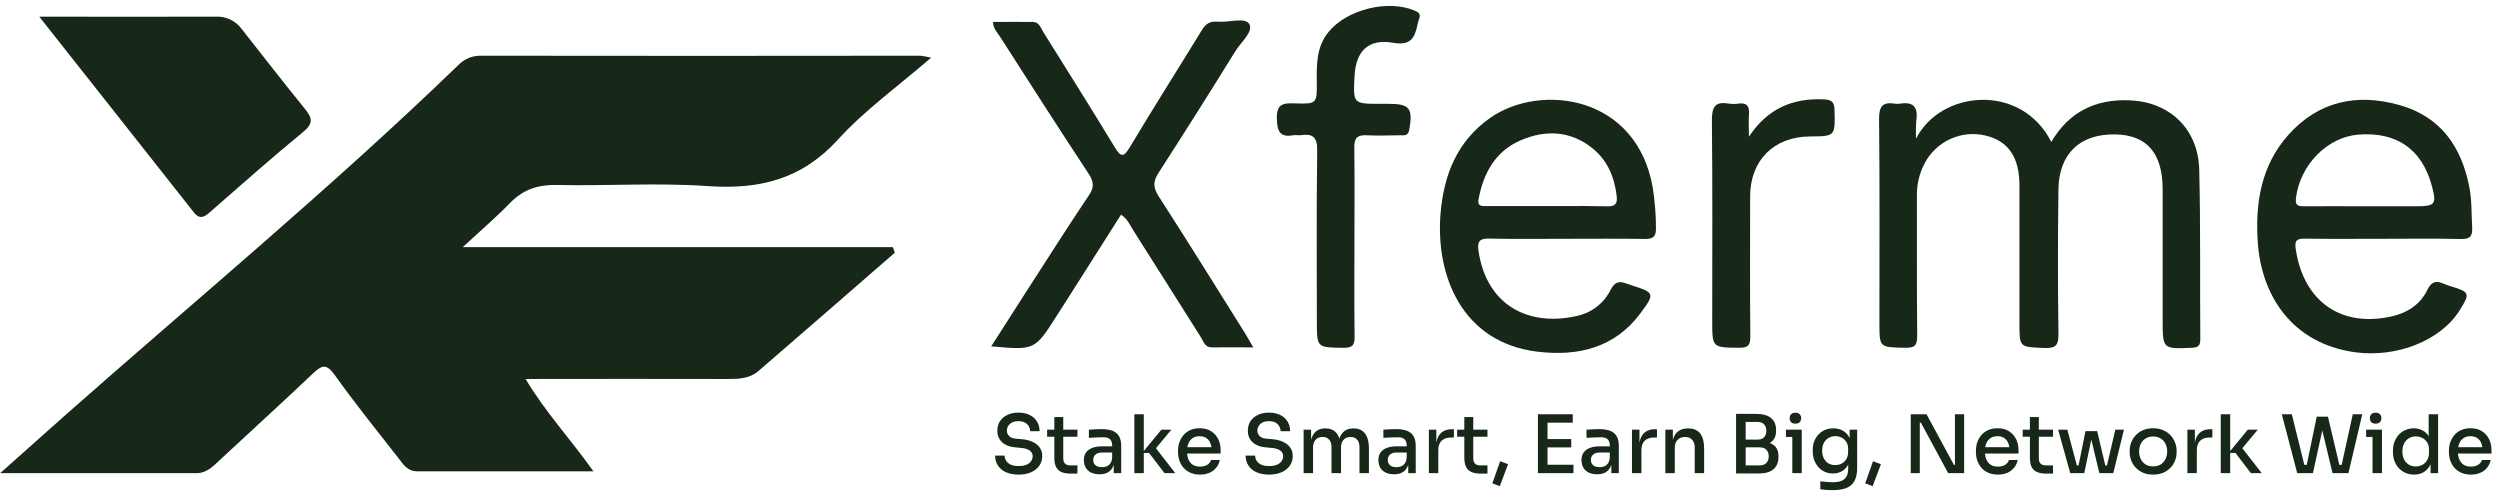
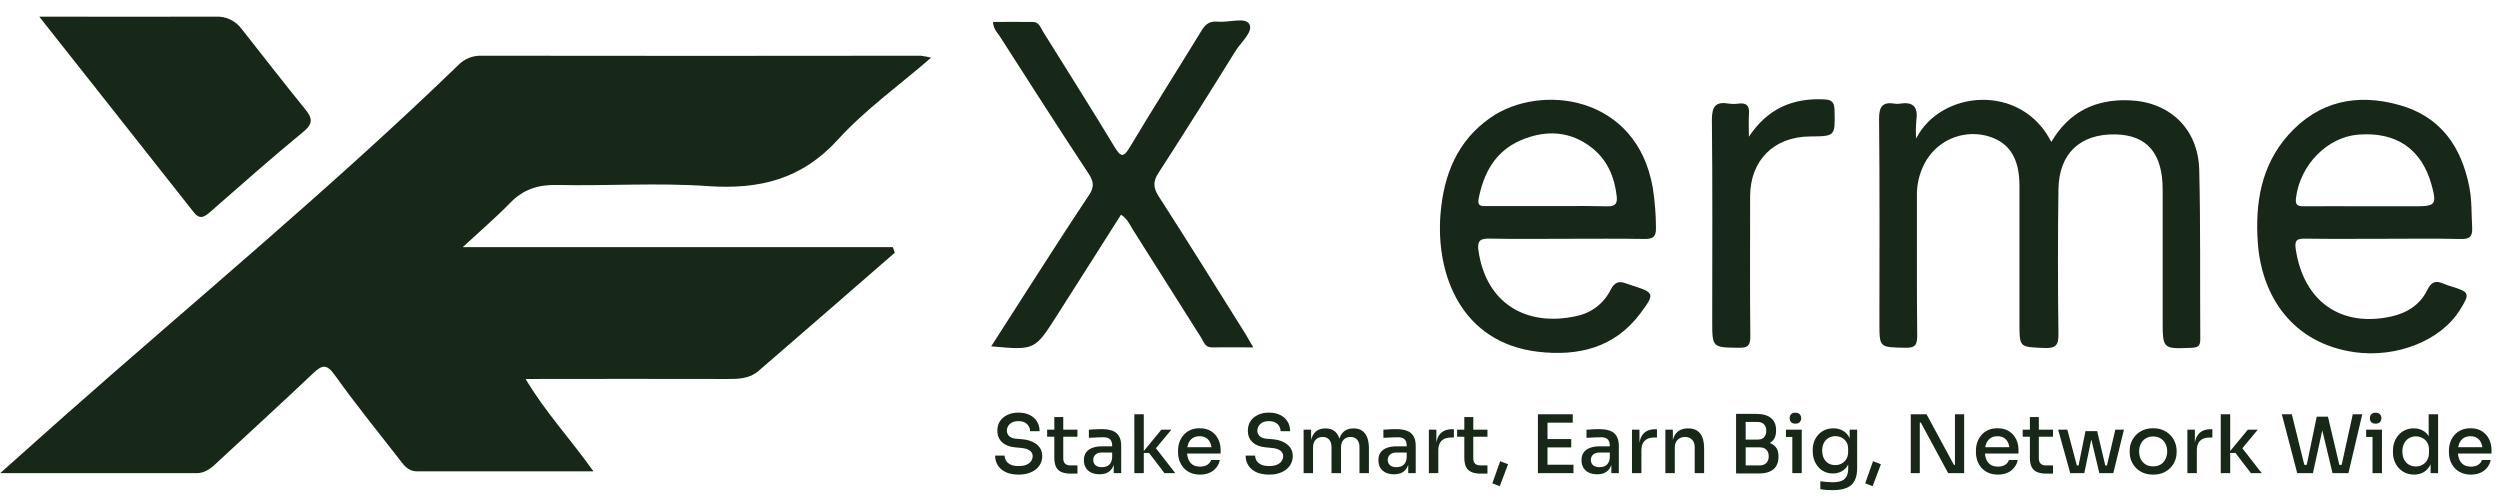
<svg xmlns="http://www.w3.org/2000/svg" width="417" height="83" viewBox="0 0 417 83" fill="none">
  <path d="M149.254 42.152C141.696 48.733 134.114 55.311 126.507 61.886C125.048 63.156 123.224 63.221 121.364 63.214C110.311 63.17 99.258 63.214 87.673 63.214C90.963 68.751 95.144 73.202 98.981 78.615C88.862 78.615 79.211 78.615 69.566 78.615C67.924 78.615 67.268 77.433 66.465 76.426C62.891 71.837 59.221 67.307 55.843 62.565C54.508 60.697 53.742 60.828 52.254 62.244C47.147 67.095 41.938 71.823 36.78 76.623C35.62 77.71 34.511 78.921 32.79 78.921C22.255 78.921 11.728 78.921 0.033 78.921C4.119 75.273 7.394 72.355 10.677 69.437C32.666 50.009 55.303 31.289 76.424 10.877C76.919 10.356 77.519 9.946 78.184 9.673C78.849 9.4 79.564 9.271 80.283 9.294C104.718 9.328 129.148 9.328 153.573 9.294C154.158 9.366 154.738 9.476 155.309 9.622C149.823 14.371 144.279 18.325 139.799 23.25C133.744 29.925 126.667 31.64 118.044 31.041C109.698 30.45 101.265 31.041 92.897 30.852C89.767 30.786 87.301 31.581 85.12 33.813C82.778 36.228 80.21 38.417 77.175 41.226H148.926L149.254 42.152Z" fill="#172718" />
  <path d="M6.549 2.778C17.12 2.778 26.524 2.815 35.92 2.778C36.762 2.724 37.604 2.882 38.368 3.238C39.133 3.594 39.796 4.135 40.297 4.814C43.807 9.271 47.286 13.758 50.869 18.172C52.065 19.631 52.328 20.572 50.606 21.973C45.368 26.277 40.283 30.778 35.183 35.243C34.155 36.14 33.36 36.775 32.265 35.338C23.948 24.781 15.617 14.261 6.549 2.778Z" fill="#172718" />
  <path d="M319.601 23.127C323.707 15.007 337.164 13.799 342.155 23.678C345.113 18.632 349.562 16.493 355.232 16.734C361.917 17.007 366.662 21.488 366.833 28.335C367.065 37.732 366.94 47.134 367.009 56.536C367.009 57.605 366.741 57.962 365.62 58.008C360.732 58.216 360.732 58.263 360.732 53.346C360.732 46.103 360.732 38.858 360.732 31.612C360.732 25.566 358.116 22.525 352.862 22.419C346.983 22.298 343.437 25.599 343.349 31.557C343.241 39.581 343.241 47.605 343.349 55.629C343.377 57.48 343.016 58.129 341.011 58.045C336.845 57.869 336.845 57.999 336.845 53.907V30.992C336.845 26.27 335.063 23.585 331.262 22.622C329.271 22.135 327.175 22.334 325.311 23.185C323.447 24.037 321.925 25.492 320.99 27.316C320.138 28.956 319.708 30.783 319.74 32.631C319.768 40.417 319.703 48.203 319.791 55.985C319.791 57.605 319.402 58.045 317.772 58.008C313.49 57.916 313.486 58.008 313.486 53.842C313.486 42.514 313.551 31.182 313.43 19.854C313.407 17.65 314.101 16.961 316.134 17.299C316.364 17.336 316.598 17.336 316.828 17.299C318.985 16.933 319.976 17.706 319.652 20.002C319.561 21.041 319.544 22.085 319.601 23.127Z" fill="#172718" />
  <path d="M209.055 57.944C206.518 57.944 204.31 57.921 202.111 57.944C200.981 57.944 200.787 57.018 200.365 56.342C196.574 50.384 192.838 44.394 189.042 38.436C188.478 37.547 188.079 36.501 186.982 35.811C183.395 41.459 179.83 47.097 176.238 52.717C172.59 58.43 172.581 58.425 165.336 57.768C167.428 54.527 169.424 51.37 171.437 48.245C174.812 43.014 178.15 37.765 181.622 32.585C182.547 31.233 182.46 30.302 181.561 28.942C176.566 21.382 171.692 13.739 166.799 6.11C166.364 5.43 165.688 4.842 165.632 3.661C167.882 3.661 170.09 3.629 172.298 3.661C173.317 3.661 173.576 4.624 174.011 5.328C177.983 11.716 182.02 18.067 185.908 24.507C187.029 26.358 187.459 26.21 188.515 24.447C192.426 17.919 196.514 11.485 200.481 5.004C201.129 3.939 201.87 3.499 203.101 3.615C204.925 3.786 207.657 2.842 208.36 3.976C209.152 5.249 206.971 7.045 206.046 8.559C201.845 15.348 197.579 22.106 193.246 28.83C192.32 30.247 192.32 31.247 193.246 32.714C198.157 40.32 202.925 48.023 207.74 55.694C208.133 56.374 208.499 57.018 209.055 57.944Z" fill="#172718" />
  <path d="M248.416 39.797C252.731 39.889 257.054 39.829 261.378 39.829C265.702 39.829 270.016 39.783 274.34 39.857C275.729 39.857 276.238 39.514 276.215 38.047C276.21 35.816 276.035 33.589 275.692 31.385C273.058 15.826 256.925 13.831 248.615 19.627C243.06 23.492 240.82 29.168 240.283 35.607C239.431 45.842 243.773 57.189 256.564 58.675C263.248 59.452 269.317 58.017 273.604 52.282C276.085 48.958 275.983 48.81 272.178 47.602C271.891 47.514 271.6 47.421 271.317 47.31C270.081 46.819 269.313 47.009 268.637 48.375C268.079 49.483 267.277 50.45 266.291 51.202C265.304 51.955 264.159 52.472 262.943 52.717C255.018 54.499 247.912 50.999 246.597 41.741C246.398 40.181 246.889 39.764 248.416 39.797ZM246.62 33.232C247.44 28.858 249.435 25.215 253.661 23.4C257.781 21.627 261.934 21.789 265.586 24.701C268.1 26.705 269.29 29.506 269.66 32.677C269.817 33.955 269.456 34.45 268.081 34.413C265.702 34.348 263.322 34.362 260.938 34.371H258.161H248.023C247.236 34.385 246.389 34.468 246.62 33.232Z" fill="#172718" />
  <path d="M384.521 39.806C388.835 39.871 393.154 39.829 397.483 39.829C401.811 39.829 406.121 39.76 410.445 39.866C412.005 39.904 412.44 39.404 412.356 37.913C412.227 35.691 412.319 33.469 411.894 31.247C410.574 24.442 407.093 19.442 400.191 17.512C393.099 15.53 386.71 16.873 381.674 22.525C377.142 27.636 376.151 33.872 376.6 40.445C377.197 49.19 382.215 57.291 392.84 58.758C399.668 59.684 407.056 56.907 410.306 51.708C412.046 48.931 411.958 48.713 408.797 47.75C408.355 47.622 407.923 47.468 407.5 47.287C406.204 46.722 405.491 47.079 404.848 48.412C403.667 50.838 401.478 52.203 398.918 52.777C390.442 54.671 384.252 50.255 382.938 41.616C382.697 40.075 383.104 39.783 384.521 39.806ZM382.979 32.946C383.674 27.502 388.192 22.868 393.349 22.456C399.691 21.942 403.931 24.849 405.588 30.844C406.482 34.084 406.237 34.408 402.968 34.408H394.418C391.029 34.408 387.641 34.376 384.234 34.408C383.127 34.413 382.831 34.108 382.979 32.946Z" fill="#172718" />
-   <path d="M225.919 40.551C225.919 45.713 225.872 50.875 225.946 56.036C225.97 57.458 225.72 58.036 224.095 58.013C219.651 57.953 219.651 58.041 219.651 53.569C219.651 44.088 219.572 34.612 219.711 25.136C219.743 22.9 219.007 22.247 216.975 22.548C216.6 22.604 216.197 22.497 215.822 22.548C213.6 22.942 213.045 22.085 212.975 19.831C212.911 17.29 214.026 17.178 215.984 17.243C219.646 17.368 219.688 17.28 219.641 13.674C219.609 10.73 219.577 7.809 221.59 5.341C224.664 1.573 231.469 -0.116 235.941 1.758C236.617 2.041 237.006 2.332 236.728 3.101C236.596 3.463 236.49 3.834 236.413 4.212C235.95 6.434 235.21 7.638 232.344 7.133C228.247 6.411 226.15 8.522 225.937 12.688C225.692 17.317 225.692 17.317 230.238 17.317H231.627C235.14 17.317 235.705 18.09 235.066 21.641C234.876 22.701 234.237 22.567 233.571 22.567C231.719 22.567 229.867 22.664 228.016 22.567C226.414 22.47 225.868 23.002 225.896 24.641C225.974 29.913 225.919 35.233 225.919 40.551Z" fill="#172718" />
  <path d="M291.718 22.803C294.815 18.123 298.996 16.322 304.268 16.576C305.532 16.632 305.972 17.039 306 18.34C306.101 22.733 306.157 22.729 301.884 22.761C295.866 22.807 291.927 26.77 291.922 32.751C291.922 40.537 291.876 48.319 291.954 56.101C291.954 57.601 291.589 58.027 290.066 58.008C285.599 57.953 285.599 58.008 285.599 53.509C285.599 42.334 285.668 31.159 285.543 19.984C285.543 17.701 286.191 16.91 288.381 17.28C288.916 17.359 289.461 17.359 289.996 17.28C291.297 17.113 291.82 17.623 291.732 18.951C291.644 20.28 291.718 21.516 291.718 22.803Z" fill="#172718" />
  <path d="M169.921 79.163C169.079 79.163 168.361 79.028 167.77 78.76C167.187 78.482 166.743 78.105 166.439 77.63C166.134 77.146 165.981 76.599 165.981 75.99H167.568C167.568 76.267 167.644 76.541 167.797 76.81C167.949 77.079 168.196 77.303 168.536 77.482C168.877 77.652 169.339 77.738 169.921 77.738C170.45 77.738 170.885 77.661 171.226 77.509C171.575 77.357 171.831 77.155 171.992 76.904C172.162 76.653 172.248 76.375 172.248 76.07C172.248 75.694 172.086 75.389 171.763 75.156C171.441 74.914 170.957 74.766 170.311 74.712L169.33 74.618C168.424 74.546 167.703 74.268 167.165 73.784C166.627 73.291 166.358 72.646 166.358 71.848C166.358 71.238 166.501 70.71 166.788 70.261C167.084 69.813 167.496 69.463 168.025 69.212C168.554 68.953 169.168 68.823 169.867 68.823C170.585 68.823 171.208 68.953 171.737 69.212C172.265 69.463 172.673 69.822 172.96 70.288C173.256 70.745 173.404 71.292 173.404 71.929H171.817C171.817 71.642 171.745 71.373 171.602 71.122C171.468 70.862 171.257 70.651 170.97 70.49C170.683 70.329 170.316 70.248 169.867 70.248C169.437 70.248 169.079 70.324 168.792 70.476C168.514 70.629 168.303 70.826 168.16 71.068C168.016 71.31 167.945 71.57 167.945 71.848C167.945 72.18 168.07 72.475 168.321 72.736C168.572 72.987 168.958 73.134 169.477 73.179L170.446 73.26C171.136 73.314 171.732 73.462 172.234 73.704C172.745 73.937 173.139 74.25 173.417 74.645C173.704 75.039 173.848 75.514 173.848 76.07C173.848 76.68 173.682 77.218 173.35 77.684C173.027 78.15 172.57 78.513 171.979 78.773C171.396 79.033 170.71 79.163 169.921 79.163ZM178.63 79.002C178.029 79.002 177.523 78.921 177.11 78.76C176.698 78.598 176.384 78.32 176.169 77.926C175.963 77.531 175.86 76.998 175.86 76.326V69.562H177.352V76.46C177.352 76.837 177.451 77.128 177.648 77.334C177.854 77.531 178.141 77.63 178.509 77.63H179.719V79.002H178.63ZM174.663 72.843V71.673H179.719V72.843H174.663ZM185.767 78.921V76.756H185.511V74.309C185.511 73.861 185.395 73.52 185.162 73.287C184.929 73.054 184.583 72.937 184.126 72.937C183.875 72.937 183.597 72.942 183.293 72.951C182.988 72.96 182.687 72.973 182.392 72.991C182.105 73 181.849 73.013 181.625 73.031V71.673C181.822 71.655 182.038 71.642 182.271 71.633C182.513 71.615 182.759 71.602 183.01 71.593C183.27 71.584 183.517 71.579 183.75 71.579C184.485 71.579 185.094 71.673 185.578 71.861C186.063 72.05 186.421 72.35 186.654 72.762C186.896 73.166 187.017 73.708 187.017 74.389V78.921H185.767ZM183.414 79.109C182.885 79.109 182.423 79.019 182.029 78.84C181.634 78.652 181.329 78.383 181.114 78.033C180.899 77.675 180.791 77.249 180.791 76.756C180.791 76.236 180.912 75.806 181.155 75.465C181.406 75.124 181.76 74.869 182.217 74.699C182.674 74.528 183.221 74.443 183.857 74.443H185.673V75.479H183.817C183.342 75.479 182.979 75.595 182.728 75.828C182.477 76.052 182.351 76.348 182.351 76.716C182.351 77.083 182.477 77.379 182.728 77.603C182.979 77.818 183.342 77.926 183.817 77.926C184.095 77.926 184.359 77.876 184.61 77.778C184.861 77.67 185.067 77.496 185.229 77.254C185.399 77.011 185.493 76.671 185.511 76.232L185.915 76.756C185.87 77.267 185.744 77.697 185.538 78.047C185.341 78.388 185.063 78.652 184.704 78.84C184.355 79.019 183.925 79.109 183.414 79.109ZM194.239 78.921L191.657 75.546H190.528L193.714 71.673H195.382L192.45 75.196L192.518 74.389L196.041 78.921H194.239ZM189.21 78.921V69.105H190.783V78.921H189.21ZM200.17 79.163C199.542 79.163 198.995 79.055 198.529 78.84C198.063 78.625 197.682 78.343 197.386 77.993C197.091 77.635 196.866 77.236 196.714 76.796C196.571 76.348 196.499 75.891 196.499 75.425V75.169C196.499 74.694 196.571 74.237 196.714 73.798C196.866 73.35 197.091 72.951 197.386 72.601C197.682 72.242 198.054 71.96 198.502 71.754C198.96 71.539 199.489 71.431 200.089 71.431C200.869 71.431 201.519 71.602 202.039 71.942C202.559 72.283 202.949 72.727 203.209 73.273C203.469 73.811 203.599 74.394 203.599 75.021V75.653H197.171V74.591H202.536L202.106 75.129C202.106 74.645 202.03 74.228 201.878 73.878C201.725 73.52 201.501 73.246 201.205 73.058C200.909 72.861 200.537 72.762 200.089 72.762C199.623 72.762 199.233 72.87 198.919 73.085C198.606 73.3 198.372 73.596 198.22 73.972C198.068 74.349 197.991 74.793 197.991 75.304C197.991 75.788 198.068 76.223 198.22 76.608C198.372 76.985 198.61 77.285 198.933 77.509C199.255 77.724 199.668 77.832 200.17 77.832C200.672 77.832 201.084 77.724 201.407 77.509C201.73 77.285 201.927 77.025 201.999 76.729H203.464C203.366 77.222 203.164 77.652 202.859 78.02C202.563 78.388 202.187 78.67 201.73 78.867C201.272 79.064 200.753 79.163 200.17 79.163ZM211.706 79.163C210.863 79.163 210.146 79.028 209.554 78.76C208.971 78.482 208.528 78.105 208.223 77.63C207.918 77.146 207.766 76.599 207.766 75.99H209.352C209.352 76.267 209.429 76.541 209.581 76.81C209.733 77.079 209.98 77.303 210.321 77.482C210.661 77.652 211.123 77.738 211.706 77.738C212.234 77.738 212.669 77.661 213.01 77.509C213.36 77.357 213.615 77.155 213.776 76.904C213.947 76.653 214.032 76.375 214.032 76.07C214.032 75.694 213.87 75.389 213.548 75.156C213.225 74.914 212.741 74.766 212.096 74.712L211.114 74.618C210.209 74.546 209.487 74.268 208.949 73.784C208.411 73.291 208.142 72.646 208.142 71.848C208.142 71.238 208.286 70.71 208.573 70.261C208.868 69.813 209.281 69.463 209.81 69.212C210.338 68.953 210.953 68.823 211.652 68.823C212.369 68.823 212.992 68.953 213.521 69.212C214.05 69.463 214.458 69.822 214.745 70.288C215.04 70.745 215.188 71.292 215.188 71.929H213.602C213.602 71.642 213.53 71.373 213.386 71.122C213.252 70.862 213.041 70.651 212.754 70.49C212.468 70.329 212.1 70.248 211.652 70.248C211.221 70.248 210.863 70.324 210.576 70.476C210.298 70.629 210.087 70.826 209.944 71.068C209.801 71.31 209.729 71.57 209.729 71.848C209.729 72.18 209.854 72.475 210.105 72.736C210.356 72.987 210.742 73.134 211.262 73.179L212.23 73.26C212.92 73.314 213.516 73.462 214.018 73.704C214.529 73.937 214.924 74.25 215.202 74.645C215.489 75.039 215.632 75.514 215.632 76.07C215.632 76.68 215.466 77.218 215.134 77.684C214.812 78.15 214.355 78.513 213.763 78.773C213.18 79.033 212.494 79.163 211.706 79.163ZM217.442 78.921V71.673H218.693V74.793H218.545C218.545 74.076 218.635 73.471 218.814 72.978C219.002 72.484 219.28 72.108 219.648 71.848C220.024 71.588 220.49 71.458 221.046 71.458H221.113C221.678 71.458 222.144 71.588 222.512 71.848C222.888 72.108 223.166 72.484 223.346 72.978C223.534 73.471 223.628 74.076 223.628 74.793H223.198C223.198 74.076 223.292 73.471 223.48 72.978C223.668 72.484 223.951 72.108 224.327 71.848C224.704 71.588 225.17 71.458 225.726 71.458H225.793C226.358 71.458 226.828 71.588 227.205 71.848C227.581 72.108 227.864 72.484 228.052 72.978C228.24 73.471 228.334 74.076 228.334 74.793V78.921H226.761V74.564C226.761 74.035 226.626 73.623 226.358 73.327C226.098 73.031 225.735 72.883 225.268 72.883C224.784 72.883 224.399 73.04 224.112 73.354C223.825 73.659 223.682 74.085 223.682 74.631V78.921H222.095V74.564C222.095 74.035 221.965 73.623 221.705 73.327C221.445 73.031 221.082 72.883 220.616 72.883C220.132 72.883 219.742 73.04 219.446 73.354C219.159 73.659 219.016 74.085 219.016 74.631V78.921H217.442ZM234.892 78.921V76.756H234.636V74.309C234.636 73.861 234.52 73.52 234.286 73.287C234.053 73.054 233.708 72.937 233.251 72.937C233 72.937 232.722 72.942 232.417 72.951C232.113 72.96 231.812 72.973 231.516 72.991C231.23 73 230.974 73.013 230.75 73.031V71.673C230.947 71.655 231.162 71.642 231.395 71.633C231.637 71.615 231.884 71.602 232.135 71.593C232.395 71.584 232.641 71.579 232.875 71.579C233.61 71.579 234.219 71.673 234.703 71.861C235.187 72.05 235.546 72.35 235.779 72.762C236.021 73.166 236.142 73.708 236.142 74.389V78.921H234.892ZM232.538 79.109C232.009 79.109 231.548 79.019 231.153 78.84C230.759 78.652 230.454 78.383 230.239 78.033C230.024 77.675 229.916 77.249 229.916 76.756C229.916 76.236 230.037 75.806 230.279 75.465C230.53 75.124 230.884 74.869 231.342 74.699C231.799 74.528 232.346 74.443 232.982 74.443H234.797V75.479H232.942C232.467 75.479 232.104 75.595 231.853 75.828C231.602 76.052 231.476 76.348 231.476 76.716C231.476 77.083 231.602 77.379 231.853 77.603C232.104 77.818 232.467 77.926 232.942 77.926C233.22 77.926 233.484 77.876 233.735 77.778C233.986 77.67 234.192 77.496 234.354 77.254C234.524 77.011 234.618 76.671 234.636 76.232L235.039 76.756C234.995 77.267 234.869 77.697 234.663 78.047C234.466 78.388 234.188 78.652 233.829 78.84C233.48 79.019 233.049 79.109 232.538 79.109ZM238.335 78.921V71.673H239.585V74.699H239.531C239.531 73.659 239.76 72.883 240.217 72.372C240.674 71.853 241.351 71.593 242.248 71.593H242.503V72.978H242.019C241.338 72.978 240.813 73.161 240.446 73.529C240.087 73.887 239.908 74.403 239.908 75.075V78.921H238.335ZM247.019 79.002C246.418 79.002 245.911 78.921 245.499 78.76C245.087 78.598 244.773 78.32 244.558 77.926C244.352 77.531 244.248 76.998 244.248 76.326V69.562H245.741V76.46C245.741 76.837 245.84 77.128 246.037 77.334C246.243 77.531 246.53 77.63 246.897 77.63H248.108V79.002H247.019ZM243.052 72.843V71.673H248.108V72.843H243.052ZM250.161 81.099L248.924 80.615L250.228 76.931L251.546 77.428L250.161 81.099ZM256.525 78.921V69.105H258.126V78.921H256.525ZM257.857 78.921V77.522H262.455V78.921H257.857ZM257.857 74.631V73.233H262.079V74.631H257.857ZM257.857 70.503V69.105H262.334V70.503H257.857ZM268.771 78.921V76.756H268.515V74.309C268.515 73.861 268.399 73.52 268.166 73.287C267.933 73.054 267.587 72.937 267.13 72.937C266.879 72.937 266.601 72.942 266.297 72.951C265.992 72.96 265.691 72.973 265.396 72.991C265.109 73 264.853 73.013 264.629 73.031V71.673C264.826 71.655 265.042 71.642 265.275 71.633C265.517 71.615 265.763 71.602 266.014 71.593C266.274 71.584 266.521 71.579 266.754 71.579C267.489 71.579 268.098 71.673 268.582 71.861C269.067 72.05 269.425 72.35 269.658 72.762C269.9 73.166 270.021 73.708 270.021 74.389V78.921H268.771ZM266.418 79.109C265.889 79.109 265.427 79.019 265.033 78.84C264.638 78.652 264.333 78.383 264.118 78.033C263.903 77.675 263.795 77.249 263.795 76.756C263.795 76.236 263.916 75.806 264.159 75.465C264.41 75.124 264.764 74.869 265.221 74.699C265.678 74.528 266.225 74.443 266.861 74.443H268.677V75.479H266.821C266.346 75.479 265.983 75.595 265.732 75.828C265.481 76.052 265.355 76.348 265.355 76.716C265.355 77.083 265.481 77.379 265.732 77.603C265.983 77.818 266.346 77.926 266.821 77.926C267.099 77.926 267.363 77.876 267.614 77.778C267.865 77.67 268.072 77.496 268.233 77.254C268.403 77.011 268.497 76.671 268.515 76.232L268.919 76.756C268.874 77.267 268.748 77.697 268.542 78.047C268.345 78.388 268.067 78.652 267.708 78.84C267.359 79.019 266.929 79.109 266.418 79.109ZM272.214 78.921V71.673H273.464V74.699H273.411C273.411 73.659 273.639 72.883 274.096 72.372C274.554 71.853 275.23 71.593 276.127 71.593H276.382V72.978H275.898C275.217 72.978 274.692 73.161 274.325 73.529C273.966 73.887 273.787 74.403 273.787 75.075V78.921H272.214ZM277.782 78.921V71.673H279.032V74.779H278.884C278.884 74.062 278.978 73.457 279.167 72.964C279.364 72.471 279.66 72.099 280.054 71.848C280.448 71.588 280.937 71.458 281.52 71.458H281.587C282.483 71.458 283.151 71.74 283.59 72.305C284.03 72.87 284.249 73.695 284.249 74.779V78.921H282.676V74.564C282.676 74.062 282.533 73.659 282.246 73.354C281.959 73.04 281.565 72.883 281.063 72.883C280.552 72.883 280.139 73.045 279.825 73.367C279.512 73.681 279.355 74.103 279.355 74.631V78.921H277.782ZM290.909 78.975V77.63H293.504C293.988 77.63 294.36 77.496 294.62 77.227C294.889 76.958 295.023 76.59 295.023 76.124C295.023 75.649 294.893 75.281 294.633 75.021C294.373 74.752 293.997 74.618 293.504 74.618H290.909V73.596H293.342C293.988 73.596 294.557 73.677 295.05 73.838C295.543 73.99 295.933 74.246 296.22 74.605C296.507 74.963 296.65 75.452 296.65 76.07V76.258C296.65 76.832 296.525 77.325 296.274 77.738C296.032 78.141 295.664 78.45 295.171 78.665C294.687 78.872 294.078 78.975 293.342 78.975H290.909ZM289.577 78.975V69.038H291.178V78.975H289.577ZM290.909 74.336V73.327H293.141C293.652 73.327 294.024 73.193 294.257 72.924C294.499 72.646 294.62 72.292 294.62 71.861C294.62 71.422 294.499 71.068 294.257 70.799C294.024 70.521 293.652 70.382 293.141 70.382H290.909V69.038H292.939C294.033 69.038 294.857 69.271 295.413 69.737C295.969 70.194 296.247 70.853 296.247 71.713V71.902C296.247 72.511 296.103 72.995 295.817 73.354C295.539 73.713 295.149 73.968 294.647 74.121C294.154 74.264 293.584 74.336 292.939 74.336H290.909ZM298.958 78.921V71.673H300.531V78.921H298.958ZM297.895 72.883V71.673H300.531V72.883H297.895ZM299.469 70.665C299.146 70.665 298.904 70.579 298.743 70.409C298.59 70.239 298.514 70.019 298.514 69.75C298.514 69.49 298.59 69.275 298.743 69.105C298.904 68.926 299.146 68.836 299.469 68.836C299.8 68.836 300.042 68.926 300.195 69.105C300.356 69.275 300.437 69.49 300.437 69.75C300.437 70.019 300.356 70.239 300.195 70.409C300.042 70.579 299.8 70.665 299.469 70.665ZM305.646 81.758C305.305 81.758 304.96 81.745 304.61 81.718C304.261 81.691 303.934 81.655 303.629 81.61V80.279C303.951 80.324 304.292 80.36 304.651 80.387C305.018 80.422 305.359 80.44 305.673 80.44C306.3 80.44 306.802 80.36 307.179 80.198C307.564 80.037 307.842 79.786 308.012 79.445C308.192 79.114 308.281 78.679 308.281 78.141V76.743L308.698 75.774C308.671 76.474 308.523 77.061 308.254 77.536C307.994 78.011 307.645 78.37 307.206 78.612C306.775 78.854 306.282 78.975 305.726 78.975C305.224 78.975 304.767 78.881 304.355 78.692C303.943 78.504 303.588 78.24 303.293 77.899C302.997 77.558 302.768 77.168 302.607 76.729C302.445 76.281 302.365 75.806 302.365 75.304V75.048C302.365 74.537 302.445 74.062 302.607 73.623C302.777 73.184 303.015 72.803 303.32 72.48C303.624 72.148 303.987 71.893 304.409 71.713C304.839 71.534 305.31 71.445 305.821 71.445C306.412 71.445 306.932 71.575 307.38 71.835C307.838 72.085 308.196 72.458 308.456 72.951C308.716 73.444 308.855 74.044 308.873 74.752L308.523 74.793V71.673H309.774V78.06C309.774 78.939 309.63 79.647 309.344 80.185C309.066 80.732 308.622 81.131 308.012 81.382C307.412 81.633 306.623 81.758 305.646 81.758ZM306.116 77.576C306.511 77.576 306.869 77.491 307.192 77.321C307.524 77.141 307.784 76.891 307.972 76.568C308.169 76.236 308.268 75.842 308.268 75.384V74.833C308.268 74.385 308.165 74.008 307.959 73.704C307.761 73.39 307.501 73.152 307.179 72.991C306.856 72.83 306.506 72.749 306.13 72.749C305.7 72.749 305.319 72.852 304.987 73.058C304.655 73.255 304.395 73.538 304.207 73.905C304.028 74.264 303.938 74.685 303.938 75.169C303.938 75.662 304.032 76.093 304.22 76.46C304.409 76.819 304.664 77.097 304.987 77.294C305.319 77.482 305.695 77.576 306.116 77.576ZM312.352 81.099L311.115 80.615L312.419 76.931L313.737 77.428L312.352 81.099ZM318.716 78.921V69.105H321.352L325.91 77.536H326.354L326.085 77.778V69.105H327.618V78.921H324.955L320.397 70.49H319.953L320.222 70.248V78.921H318.716ZM333.257 79.163C332.63 79.163 332.083 79.055 331.617 78.84C331.151 78.625 330.77 78.343 330.474 77.993C330.178 77.635 329.954 77.236 329.801 76.796C329.658 76.348 329.586 75.891 329.586 75.425V75.169C329.586 74.694 329.658 74.237 329.801 73.798C329.954 73.35 330.178 72.951 330.474 72.601C330.77 72.242 331.142 71.96 331.59 71.754C332.047 71.539 332.576 71.431 333.177 71.431C333.956 71.431 334.606 71.602 335.126 71.942C335.646 72.283 336.036 72.727 336.296 73.273C336.556 73.811 336.686 74.394 336.686 75.021V75.653H330.259V74.591H335.624L335.194 75.129C335.194 74.645 335.117 74.228 334.965 73.878C334.813 73.52 334.588 73.246 334.293 73.058C333.997 72.861 333.625 72.762 333.177 72.762C332.71 72.762 332.32 72.87 332.007 73.085C331.693 73.3 331.46 73.596 331.307 73.972C331.155 74.349 331.079 74.793 331.079 75.304C331.079 75.788 331.155 76.223 331.307 76.608C331.46 76.985 331.697 77.285 332.02 77.509C332.343 77.724 332.755 77.832 333.257 77.832C333.759 77.832 334.172 77.724 334.494 77.509C334.817 77.285 335.014 77.025 335.086 76.729H336.552C336.453 77.222 336.251 77.652 335.947 78.02C335.651 78.388 335.274 78.67 334.817 78.867C334.36 79.064 333.84 79.163 333.257 79.163ZM341.355 79.002C340.754 79.002 340.248 78.921 339.835 78.76C339.423 78.598 339.109 78.32 338.894 77.926C338.688 77.531 338.585 76.998 338.585 76.326V69.562H340.078V76.46C340.078 76.837 340.176 77.128 340.373 77.334C340.58 77.531 340.866 77.63 341.234 77.63H342.444V79.002H341.355ZM337.388 72.843V71.673H342.444V72.843H337.388ZM346.447 78.921L347.859 71.915H349.809L351.463 78.921H350.172L348.505 71.956H349.11L347.658 78.921H346.447ZM345.829 78.921V77.644H347.321V78.921H345.829ZM345.318 78.921L343.301 71.673H344.834L346.757 78.921H345.318ZM350.535 78.921V77.644H352.028V78.921H350.535ZM351.14 78.921L352.834 71.673H354.273L352.498 78.921H351.14ZM359.145 79.163C358.509 79.163 357.948 79.06 357.464 78.854C356.98 78.638 356.572 78.356 356.241 78.007C355.909 77.657 355.658 77.263 355.488 76.823C355.317 76.375 355.232 75.913 355.232 75.438V75.169C355.232 74.694 355.317 74.233 355.488 73.784C355.667 73.336 355.922 72.937 356.254 72.588C356.595 72.229 357.007 71.947 357.491 71.74C357.975 71.534 358.527 71.431 359.145 71.431C359.764 71.431 360.31 71.534 360.786 71.74C361.27 71.947 361.682 72.229 362.023 72.588C362.363 72.937 362.619 73.336 362.789 73.784C362.968 74.233 363.058 74.694 363.058 75.169V75.438C363.058 75.913 362.973 76.375 362.803 76.823C362.632 77.263 362.381 77.657 362.05 78.007C361.718 78.356 361.31 78.638 360.826 78.854C360.342 79.06 359.782 79.163 359.145 79.163ZM359.145 77.791C359.638 77.791 360.059 77.684 360.409 77.469C360.759 77.245 361.023 76.944 361.202 76.568C361.391 76.191 361.485 75.77 361.485 75.304C361.485 74.829 361.391 74.403 361.202 74.026C361.014 73.65 360.745 73.354 360.396 73.139C360.046 72.915 359.629 72.803 359.145 72.803C358.661 72.803 358.244 72.915 357.895 73.139C357.545 73.354 357.276 73.65 357.088 74.026C356.899 74.403 356.805 74.829 356.805 75.304C356.805 75.77 356.895 76.191 357.074 76.568C357.263 76.944 357.531 77.245 357.881 77.469C358.231 77.684 358.652 77.791 359.145 77.791ZM364.856 78.921V71.673H366.107V74.699H366.053C366.053 73.659 366.282 72.883 366.739 72.372C367.196 71.853 367.873 71.593 368.769 71.593H369.025V72.978H368.541C367.859 72.978 367.335 73.161 366.967 73.529C366.609 73.887 366.43 74.403 366.43 75.075V78.921H364.856ZM375.453 78.921L372.871 75.546H371.742L374.929 71.673H376.596L373.665 75.196L373.732 74.389L377.255 78.921H375.453ZM370.424 78.921V69.105H371.997V78.921H370.424ZM383.177 78.921L380.609 69.105H382.276L384.441 77.859L383.863 77.536H385.328L384.696 77.859L386.431 69.495H387.856L385.799 78.921H383.177ZM389.067 78.921L386.807 69.495H388.3L390.277 77.859L389.658 77.536H391.124L390.519 77.859L392.442 69.105H394.028L391.716 78.921H389.067ZM395.737 78.921V71.673H397.31V78.921H395.737ZM394.674 72.883V71.673H397.31V72.883H394.674ZM396.248 70.665C395.925 70.665 395.683 70.579 395.521 70.409C395.369 70.239 395.293 70.019 395.293 69.75C395.293 69.49 395.369 69.275 395.521 69.105C395.683 68.926 395.925 68.836 396.248 68.836C396.579 68.836 396.821 68.926 396.974 69.105C397.135 69.275 397.216 69.49 397.216 69.75C397.216 70.019 397.135 70.239 396.974 70.409C396.821 70.579 396.579 70.665 396.248 70.665ZM402.667 79.163C402.147 79.163 401.672 79.069 401.241 78.881C400.82 78.692 400.448 78.428 400.125 78.087C399.812 77.747 399.57 77.352 399.399 76.904C399.229 76.456 399.144 75.967 399.144 75.438V75.183C399.144 74.663 399.224 74.179 399.386 73.731C399.556 73.273 399.794 72.874 400.098 72.534C400.403 72.193 400.766 71.929 401.188 71.74C401.618 71.543 402.093 71.445 402.613 71.445C403.169 71.445 403.666 71.566 404.106 71.808C404.554 72.041 404.912 72.404 405.181 72.897C405.459 73.381 405.612 73.999 405.638 74.752L405.101 74.013V69.105H406.674V78.921H405.423V75.774H405.773C405.746 76.554 405.585 77.195 405.289 77.697C405.002 78.199 404.63 78.571 404.173 78.813C403.716 79.046 403.214 79.163 402.667 79.163ZM402.963 77.805C403.366 77.805 403.729 77.715 404.052 77.536C404.383 77.357 404.648 77.097 404.845 76.756C405.051 76.406 405.154 75.999 405.154 75.532V74.954C405.154 74.497 405.051 74.107 404.845 73.784C404.639 73.462 404.37 73.215 404.038 73.045C403.707 72.874 403.344 72.789 402.949 72.789C402.51 72.789 402.12 72.897 401.779 73.112C401.448 73.318 401.188 73.609 400.999 73.986C400.811 74.362 400.717 74.802 400.717 75.304C400.717 75.815 400.811 76.258 400.999 76.635C401.197 77.011 401.465 77.303 401.806 77.509C402.147 77.706 402.532 77.805 402.963 77.805ZM412.151 79.163C411.524 79.163 410.977 79.055 410.511 78.84C410.044 78.625 409.663 78.343 409.368 77.993C409.072 77.635 408.848 77.236 408.695 76.796C408.552 76.348 408.48 75.891 408.48 75.425V75.169C408.48 74.694 408.552 74.237 408.695 73.798C408.848 73.35 409.072 72.951 409.368 72.601C409.663 72.242 410.036 71.96 410.484 71.754C410.941 71.539 411.47 71.431 412.07 71.431C412.85 71.431 413.5 71.602 414.02 71.942C414.54 72.283 414.93 72.727 415.19 73.273C415.45 73.811 415.58 74.394 415.58 75.021V75.653H409.153V74.591H414.518L414.087 75.129C414.087 74.645 414.011 74.228 413.859 73.878C413.706 73.52 413.482 73.246 413.187 73.058C412.891 72.861 412.519 72.762 412.07 72.762C411.604 72.762 411.214 72.87 410.901 73.085C410.587 73.3 410.354 73.596 410.201 73.972C410.049 74.349 409.973 74.793 409.973 75.304C409.973 75.788 410.049 76.223 410.201 76.608C410.354 76.985 410.591 77.285 410.914 77.509C411.237 77.724 411.649 77.832 412.151 77.832C412.653 77.832 413.065 77.724 413.388 77.509C413.711 77.285 413.908 77.025 413.98 76.729H415.446C415.347 77.222 415.145 77.652 414.84 78.02C414.545 78.388 414.168 78.67 413.711 78.867C413.254 79.064 412.734 79.163 412.151 79.163Z" fill="#172718" />
</svg>